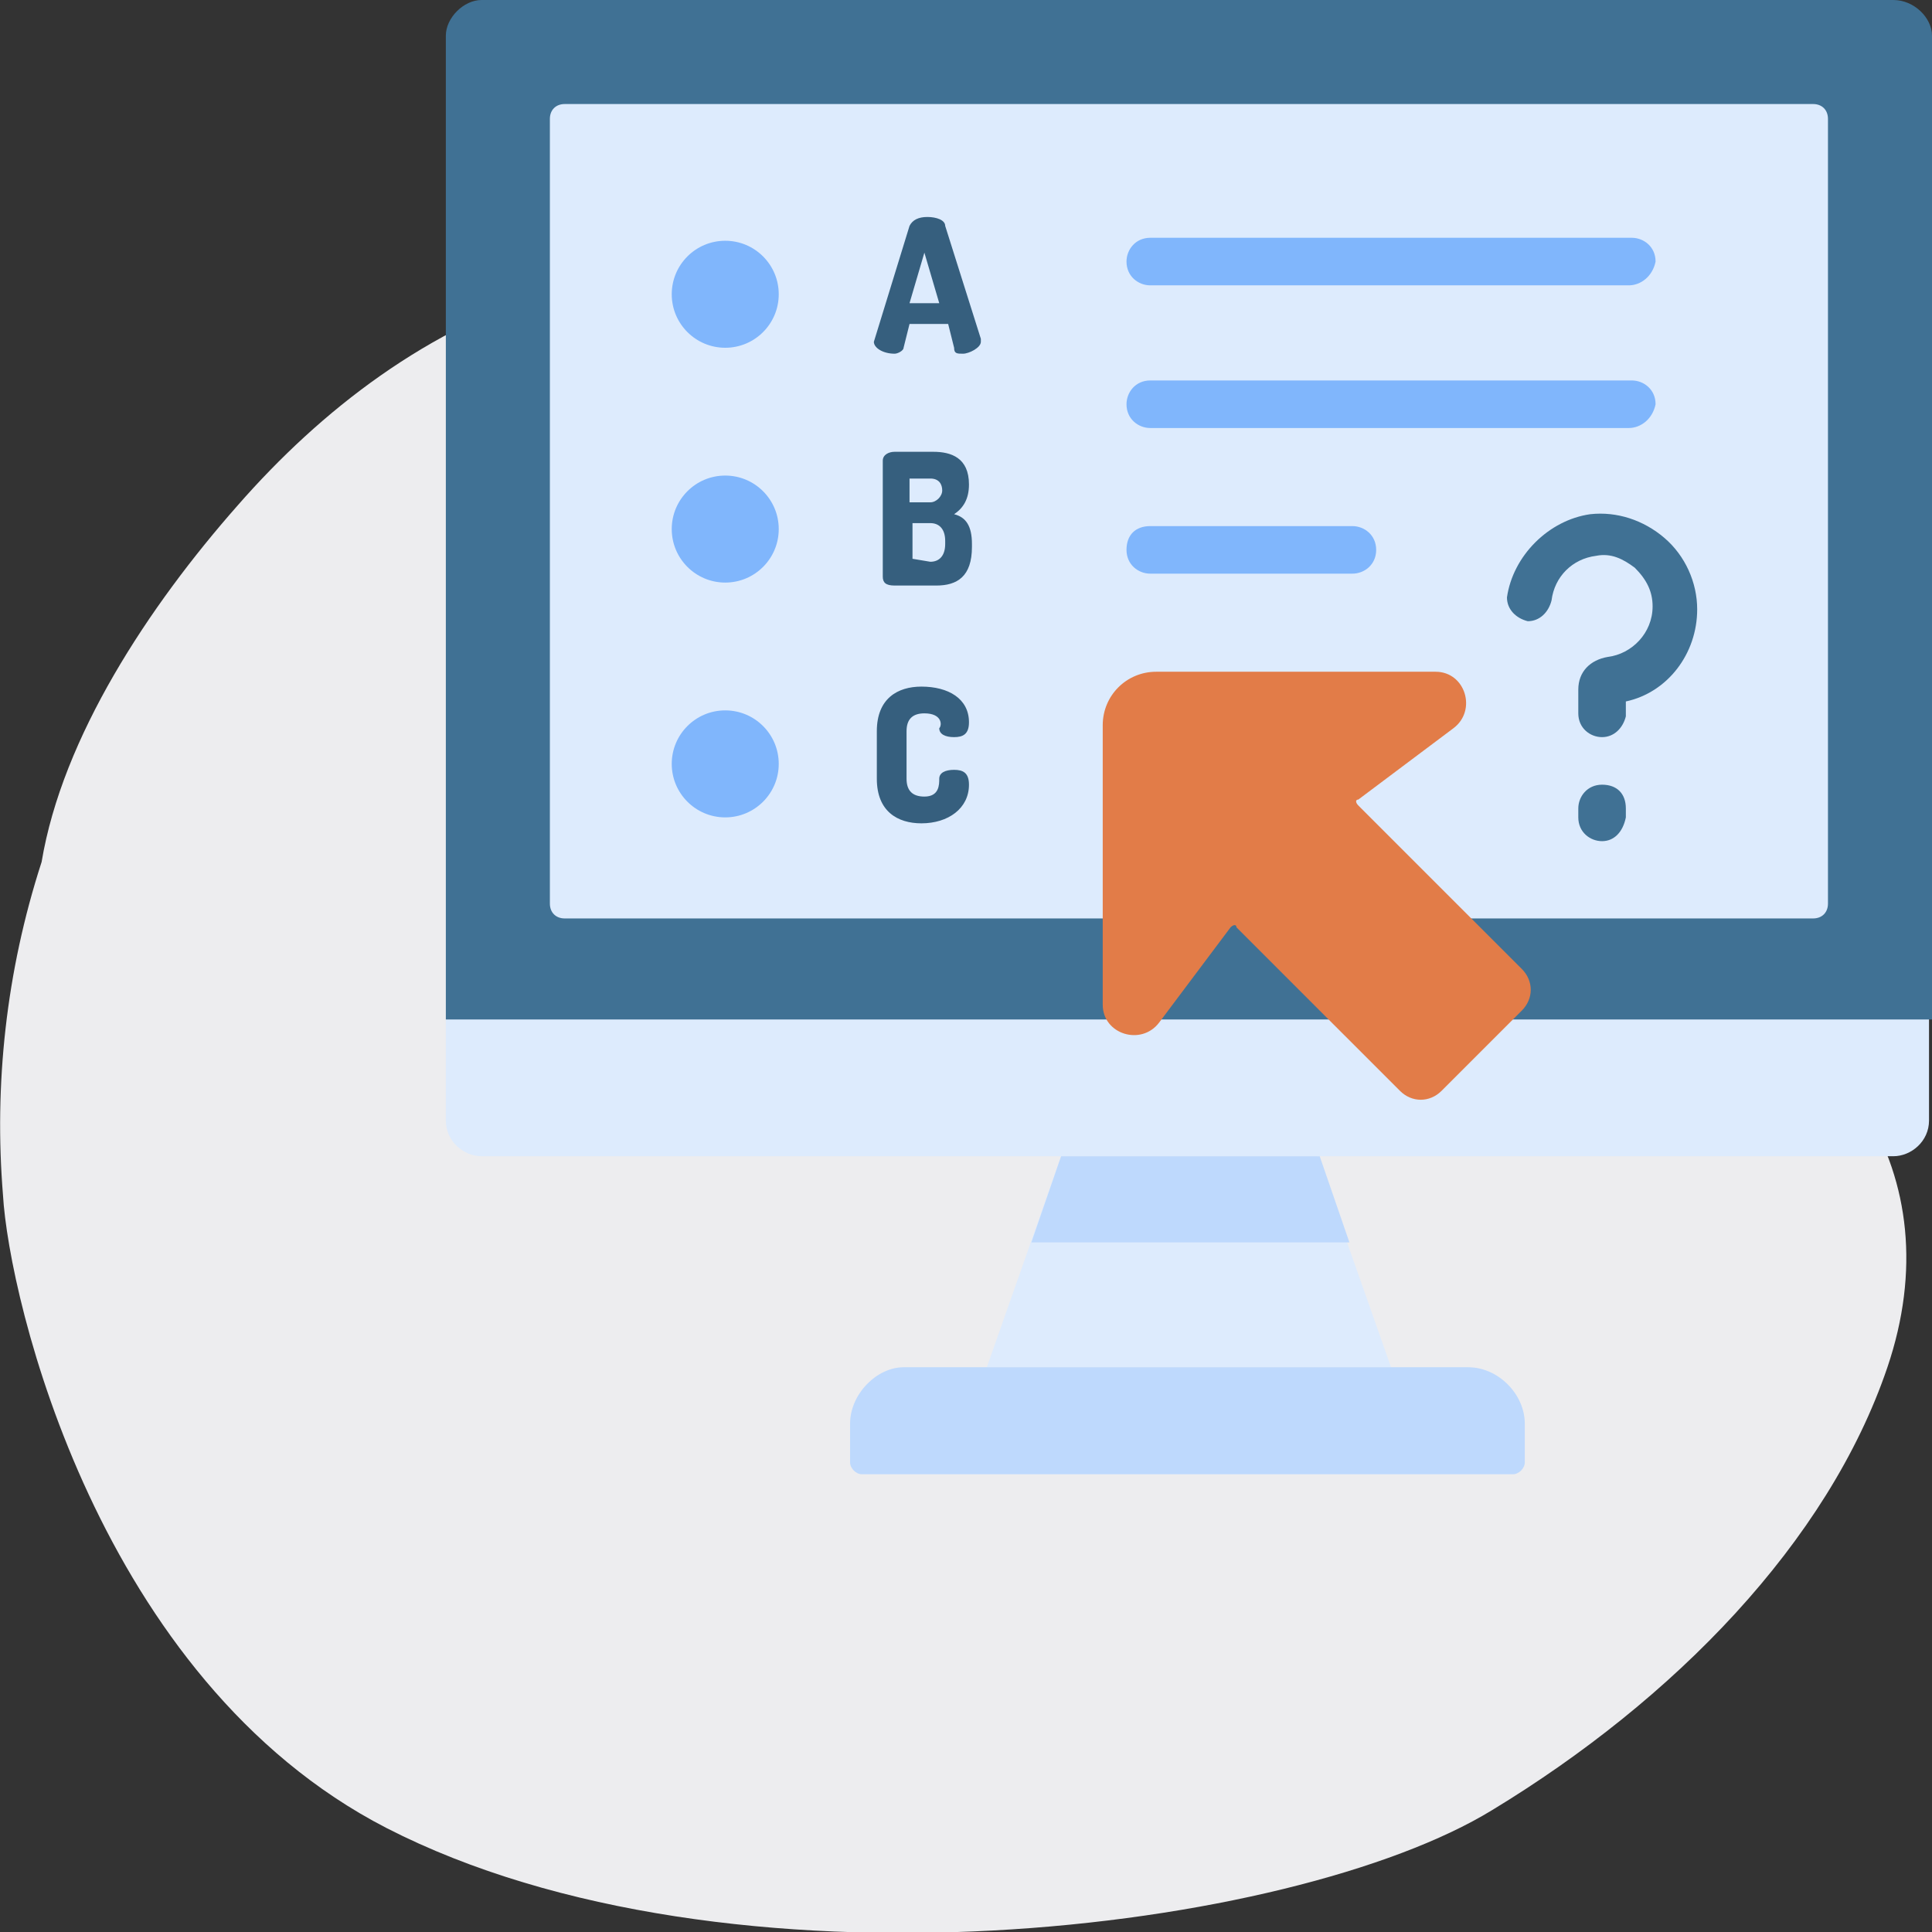
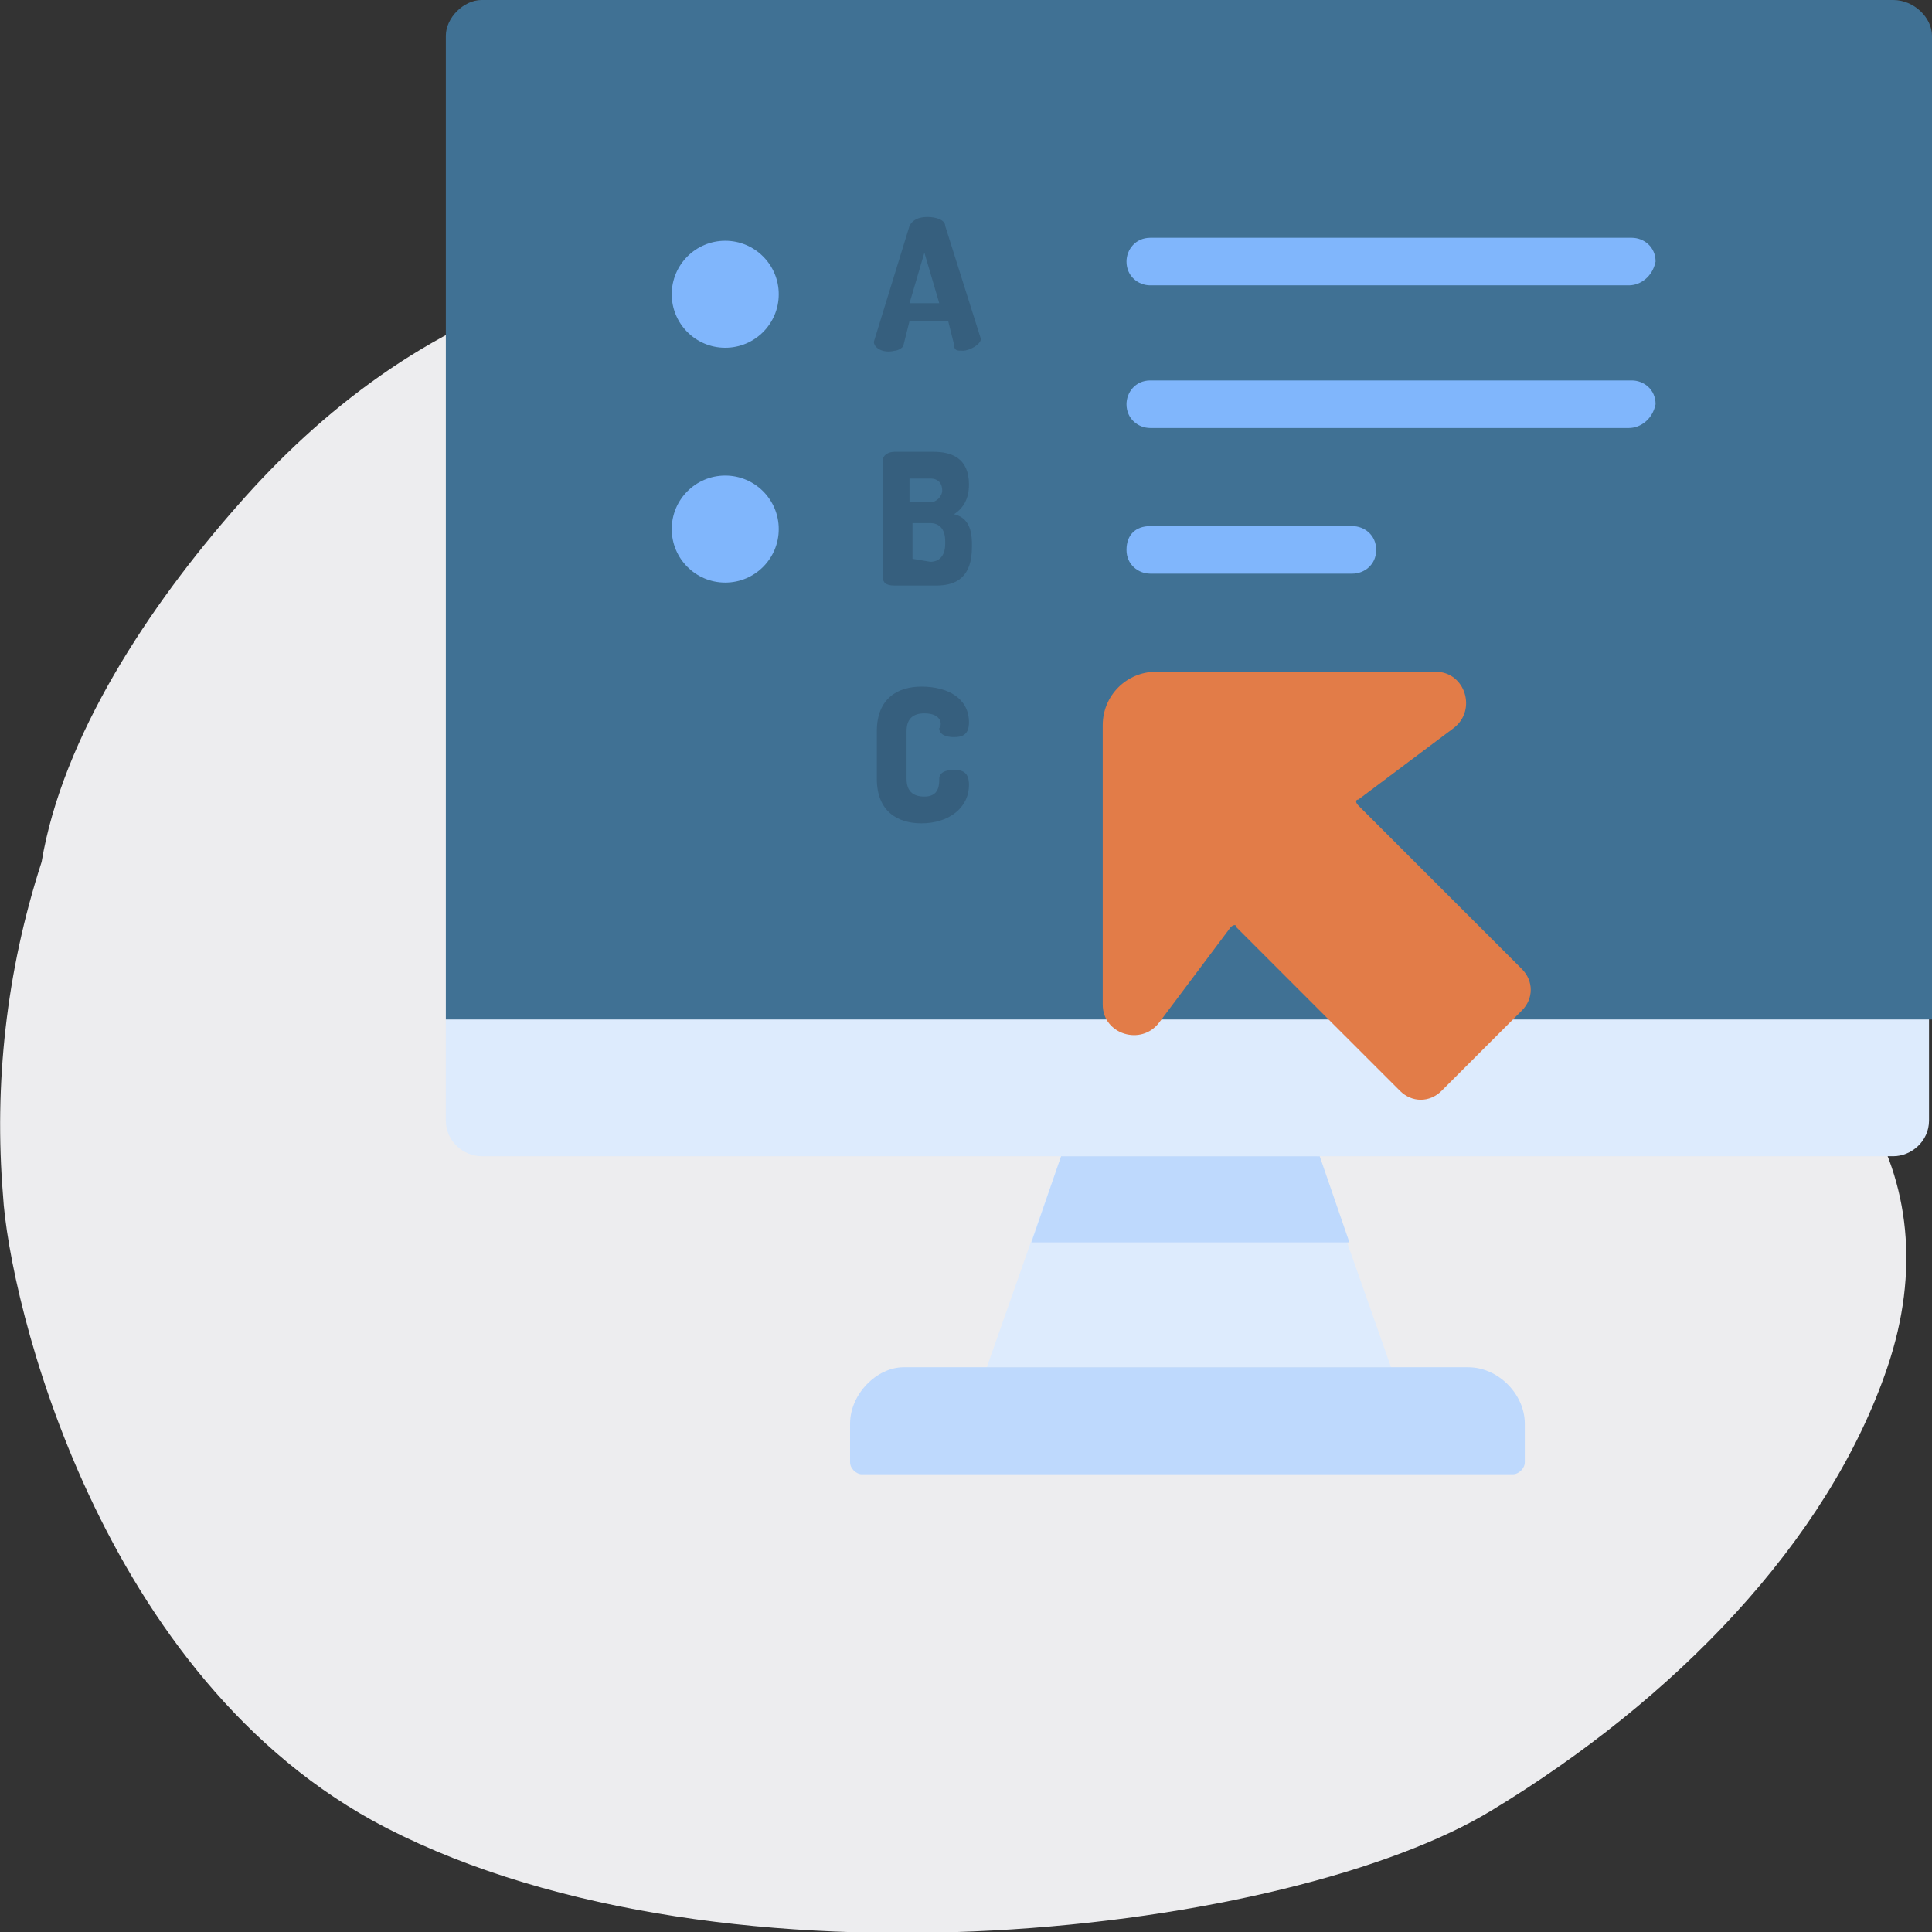
<svg xmlns="http://www.w3.org/2000/svg" version="1.1" id="Capa_1" x="0px" y="0px" width="65px" height="65px" viewBox="0 0 65 65" style="enable-background:new 0 0 65 65;" xml:space="preserve">
  <rect x="0" y="0" width="65" height="65" fill="#333333" stroke="none" />
  <style type="text/css">
	.st0{fill:#EDEDEF;}
	.st1{fill:#DDEBFD;}
	.st2{fill:#BED9FD;}
	.st3{fill:#407194;}
	.st4{fill:#80B6FC;}
	.st5{fill:#365F7E;}
	.st6{fill:#E27C48;}
</style>
  <path class="st0" d="M50.2,60.9c6.1-3.7,11.3-9,13.3-14.9c2.2-6.5-1.5-11.9-8.1-13.9c-2.9-0.9-6.3-1-9.3-1.7  c-3.3-0.8-4.7-2.7-5.5-5.5c-1.7-6.1-4-12.2-11.1-14.8c-3.1-1.2-7-1.5-10.7-0.4C14.4,11,10.8,13.8,8,17c-3,3.4-5.9,7.8-6.6,12  c-1.2,3.7-1.6,7.5-1.3,11.2C0.3,43.7,3.3,56.5,13,61.5C24.5,67.4,43.5,65,50.2,60.9z" />
  <g>
    <path class="st1" d="M35.7,38.9L33.2,46h13.6l-2.5-7.1H35.7z" />
    <path class="st2" d="M45.4,41.8l-1-2.9h-8.7l-1,2.9L45.4,41.8z" />
    <path class="st2" d="M28.6,47.9v1.3c0,0.2,0.2,0.4,0.4,0.4h21.9c0.2,0,0.4-0.2,0.4-0.4v-1.3c0-1-0.9-1.9-1.9-1.9h-19   C29.5,46,28.6,46.9,28.6,47.9z" />
    <path class="st1" d="M15,37.7v-11c0-0.7,0.6-1.2,1.2-1.2h47.5c0.7,0,1.2,0.6,1.2,1.2v11c0,0.7-0.6,1.2-1.2,1.2H16.2   C15.6,38.9,15,38.4,15,37.7z" />
    <path class="st3" d="M65,34.3H15V1.2C15,0.6,15.6,0,16.2,0h47.5C64.4,0,65,0.6,65,1.2V34.3z" />
-     <path class="st1" d="M18.5,4v26.4c0,0.3,0.2,0.5,0.5,0.5H61c0.3,0,0.5-0.2,0.5-0.5V4c0-0.3-0.2-0.5-0.5-0.5H19   C18.7,3.5,18.5,3.7,18.5,4L18.5,4z" />
    <g>
      <g>
        <path class="st3" d="M53.9,24.8c-0.4,0-0.8-0.3-0.8-0.8v-0.8c0-0.6,0.4-1,1-1.1c0.8-0.1,1.5-0.8,1.5-1.7c0-0.5-0.2-0.9-0.6-1.3     c-0.4-0.3-0.8-0.5-1.3-0.4c-0.8,0.1-1.4,0.7-1.5,1.5c-0.1,0.4-0.4,0.7-0.8,0.7c-0.4-0.1-0.7-0.4-0.7-0.8c0.2-1.4,1.4-2.6,2.8-2.8     c0.9-0.1,1.8,0.2,2.5,0.8c0.7,0.6,1.1,1.5,1.1,2.4c0,1.5-1,2.8-2.4,3.1v0.5C54.6,24.5,54.3,24.8,53.9,24.8z" />
        <path class="st3" d="M53.9,28.3c-0.4,0-0.8-0.3-0.8-0.8v-0.3c0-0.4,0.3-0.8,0.8-0.8s0.8,0.3,0.8,0.8v0.3     C54.6,28,54.3,28.3,53.9,28.3z" />
      </g>
      <g>
        <path class="st4" d="M54.8,9.6H38.7c-0.4,0-0.8-0.3-0.8-0.8c0-0.4,0.3-0.8,0.8-0.8h16.2c0.4,0,0.8,0.3,0.8,0.8     C55.6,9.3,55.2,9.6,54.8,9.6z" />
        <path class="st4" d="M54.8,14.4H38.7c-0.4,0-0.8-0.3-0.8-0.8c0-0.4,0.3-0.8,0.8-0.8h16.2c0.4,0,0.8,0.3,0.8,0.8     C55.6,14.1,55.2,14.4,54.8,14.4z" />
        <path class="st4" d="M45.5,19.3h-6.8c-0.4,0-0.8-0.3-0.8-0.8s0.3-0.8,0.8-0.8h6.8c0.4,0,0.8,0.3,0.8,0.8S45.9,19.3,45.5,19.3z" />
      </g>
    </g>
    <g>
-       <path class="st5" d="M29.4,11.5C29.4,11.4,29.4,11.4,29.4,11.5l1.2-3.9c0.1-0.2,0.3-0.3,0.6-0.3c0.3,0,0.6,0.1,0.6,0.3l1.2,3.8    c0,0,0,0,0,0.1c0,0.2-0.4,0.4-0.6,0.4c-0.2,0-0.3,0-0.3-0.2l-0.2-0.8h-1.3l-0.2,0.8c0,0.1-0.2,0.2-0.3,0.2    C29.7,11.9,29.4,11.7,29.4,11.5L29.4,11.5z M31.6,10.2l-0.5-1.7l-0.5,1.7H31.6z" />
+       <path class="st5" d="M29.4,11.5C29.4,11.4,29.4,11.4,29.4,11.5l1.2-3.9c0.1-0.2,0.3-0.3,0.6-0.3c0.3,0,0.6,0.1,0.6,0.3l1.2,3.8    c0,0.2-0.4,0.4-0.6,0.4c-0.2,0-0.3,0-0.3-0.2l-0.2-0.8h-1.3l-0.2,0.8c0,0.1-0.2,0.2-0.3,0.2    C29.7,11.9,29.4,11.7,29.4,11.5L29.4,11.5z M31.6,10.2l-0.5-1.7l-0.5,1.7H31.6z" />
    </g>
    <g>
      <ellipse class="st4" cx="24.4" cy="9.9" rx="1.8" ry="1.8" />
      <ellipse class="st4" cx="24.4" cy="17.8" rx="1.8" ry="1.8" />
-       <ellipse class="st4" cx="24.4" cy="25.7" rx="1.8" ry="1.8" />
    </g>
    <g>
      <path class="st5" d="M29.7,15.5c0-0.2,0.2-0.3,0.4-0.3h1.3c0.6,0,1.2,0.2,1.2,1.1c0,0.5-0.2,0.8-0.5,1c0.4,0.1,0.6,0.4,0.6,1v0.1    c0,1-0.5,1.3-1.2,1.3h-1.4c-0.3,0-0.4-0.1-0.4-0.3L29.7,15.5L29.7,15.5z M30.6,16.9h0.7c0.2,0,0.4-0.2,0.4-0.4    c0-0.2-0.1-0.4-0.4-0.4h-0.7V16.9z M31.3,18.9c0.3,0,0.5-0.2,0.5-0.6v-0.1c0-0.4-0.2-0.6-0.5-0.6h-0.6v1.2L31.3,18.9z" />
    </g>
    <g>
      <path class="st5" d="M31.1,24c-0.4,0-0.6,0.2-0.6,0.6v1.6c0,0.4,0.2,0.6,0.6,0.6c0.5,0,0.5-0.4,0.5-0.6c0-0.2,0.2-0.3,0.5-0.3    c0.3,0,0.5,0.1,0.5,0.5c0,0.8-0.7,1.3-1.6,1.3c-0.8,0-1.5-0.4-1.5-1.5v-1.6c0-1.1,0.7-1.5,1.5-1.5c0.9,0,1.6,0.4,1.6,1.2    c0,0.4-0.2,0.5-0.5,0.5c-0.3,0-0.5-0.1-0.5-0.3C31.7,24.4,31.7,24,31.1,24L31.1,24z" />
    </g>
    <path class="st6" d="M48.3,22.6h-9.4c-1,0-1.8,0.8-1.8,1.8v9.4c0,1,1.3,1.4,1.9,0.6l2.4-3.2c0.1-0.1,0.2-0.1,0.2,0l5.5,5.5   c0.4,0.4,1,0.4,1.4,0l2.7-2.7c0.4-0.4,0.4-1,0-1.4l-5.5-5.5c-0.1-0.1-0.1-0.2,0-0.2l3.2-2.4C49.7,23.9,49.3,22.6,48.3,22.6   L48.3,22.6z" />
  </g>
</svg>